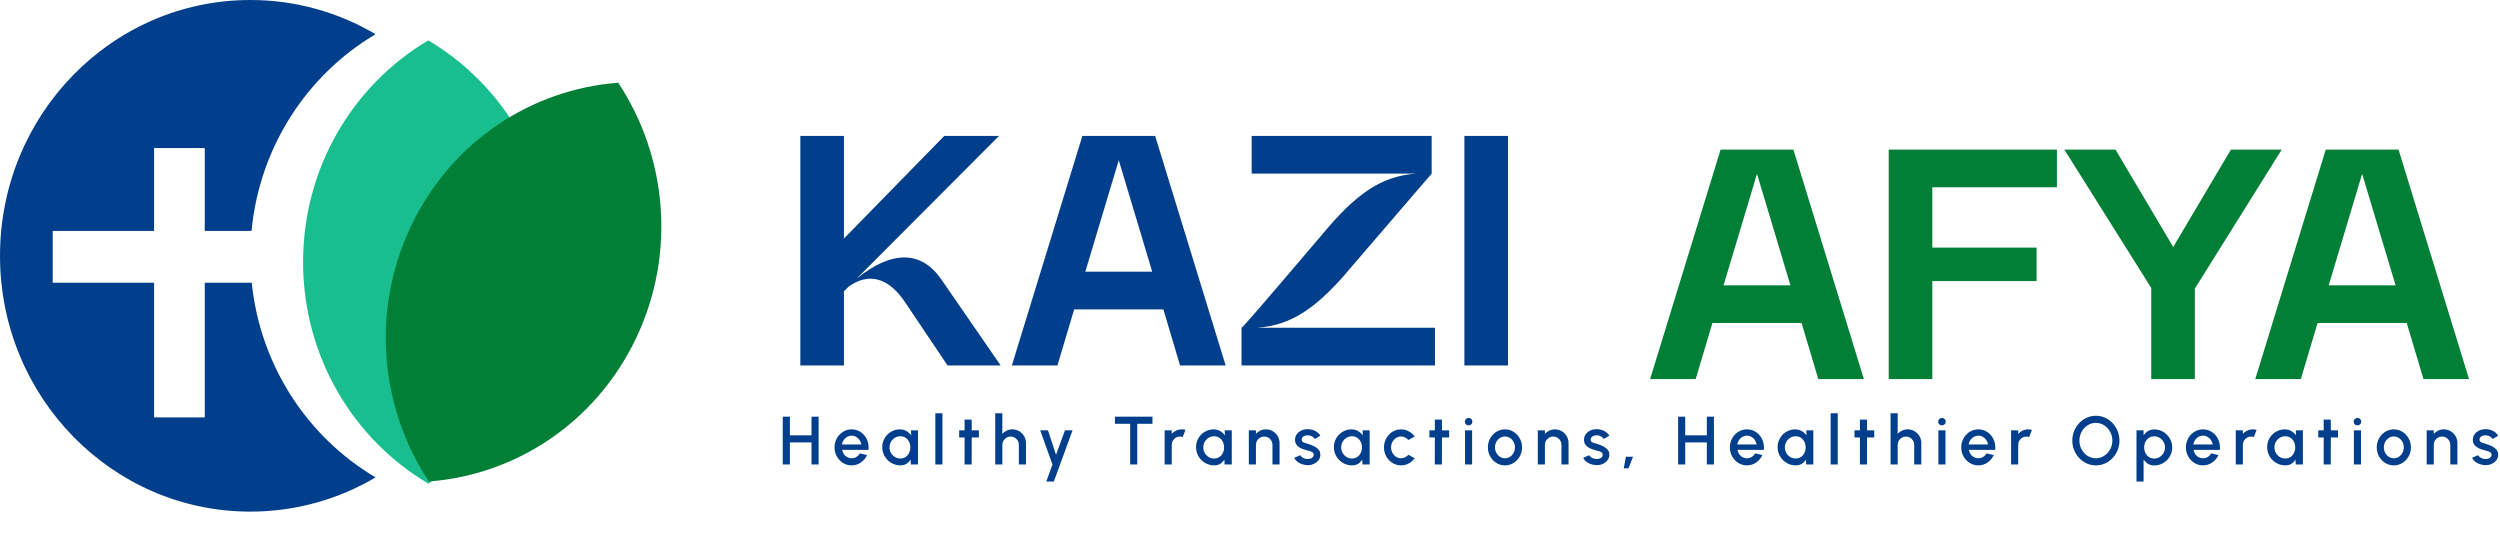
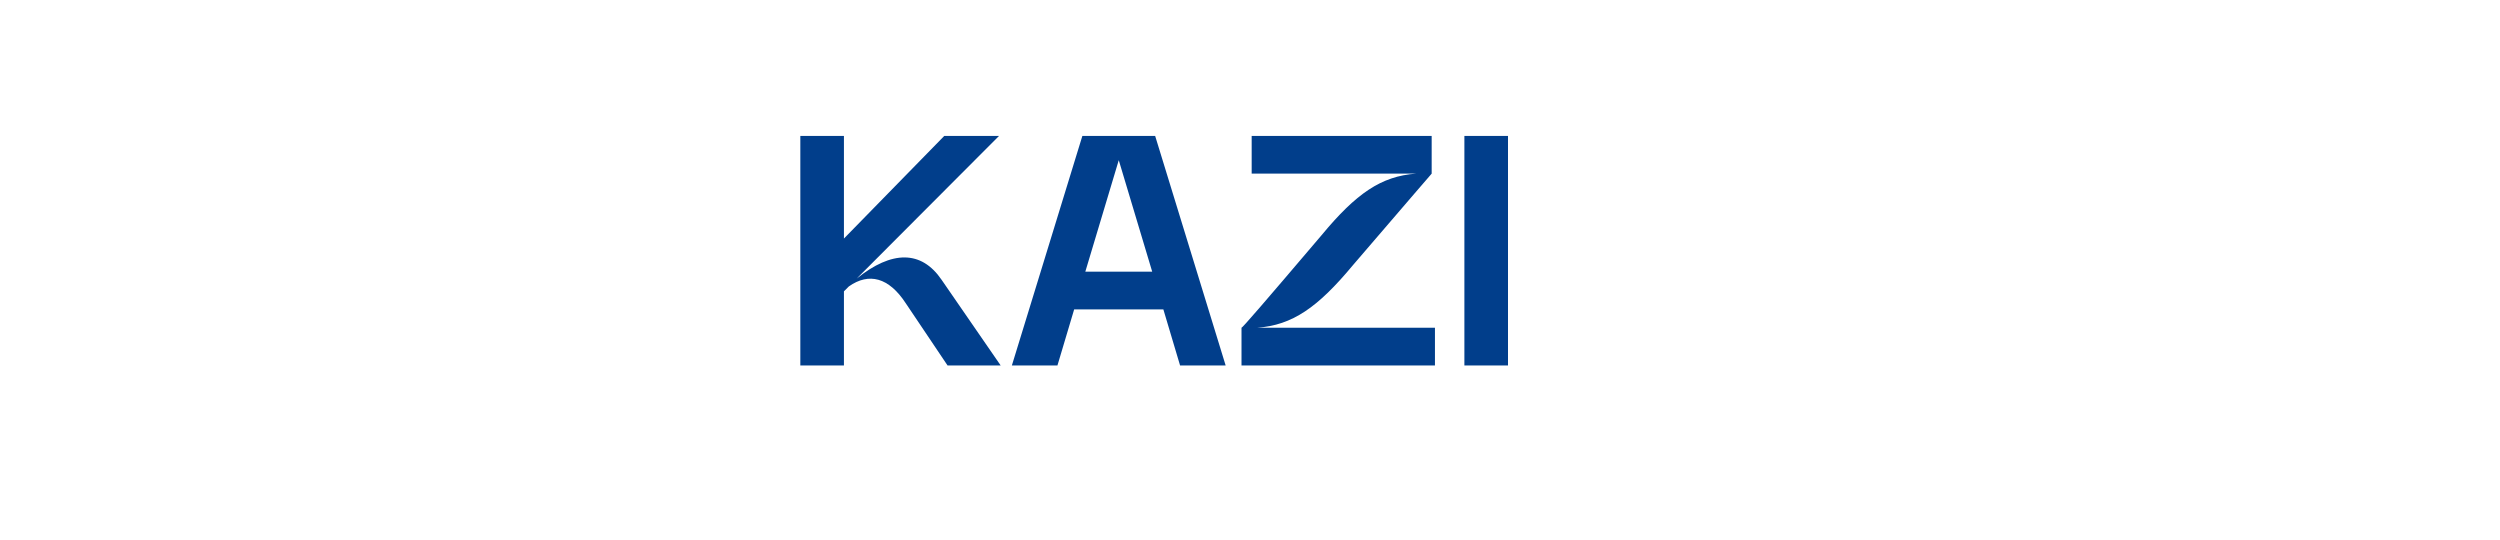
<svg xmlns="http://www.w3.org/2000/svg" width="732" height="158" viewBox="0 0 732 158" fill="none">
-   <path fillRule="evenodd" clipRule="evenodd" d="M125.397 141.59C147.309 128.639 162.05 104.434 162.05 76.71C162.05 48.987 147.309 24.781 125.397 11.83C103.486 24.781 88.744 48.987 88.744 76.71C88.744 104.434 103.486 128.639 125.397 141.59Z" fill="#19BE8E" />
-   <path fillRule="evenodd" clipRule="evenodd" d="M181.018 24.229C195.2 45.656 198.121 74.012 186.273 98.956C174.428 123.896 150.824 139.096 125.579 140.975C111.397 119.549 108.476 91.192 120.324 66.248C132.17 41.308 155.773 26.108 181.018 24.229Z" fill="#027F36" />
-   <path fillRule="evenodd" clipRule="evenodd" d="M73.651 67.623C75.977 42.978 89.992 21.825 109.963 10.021C99.18 3.648 86.661 0 73.308 0C32.821 0 0 33.534 0 74.901C0 116.268 32.821 149.802 73.308 149.802C86.661 149.802 99.18 146.154 109.963 139.781C90.156 128.074 76.208 107.171 73.711 82.785H59.953V122.206H45.113V82.785H15.436V67.623H45.113V43.363H59.953V67.623H73.651Z" fill="#013E8B" />
  <path d="M234.336 39.8H247.104V69.848L276.48 39.8H292.512L250.848 81.56C261.12 73.304 269.76 73.208 275.712 81.944L292.992 107H277.44L265.248 88.856C260.256 81.176 254.4 79.736 248.544 83.864L247.104 85.304V107H234.336V39.8ZM316.917 39.8H338.229L358.869 107H345.525L340.629 90.584H314.517L309.621 107H296.277L316.917 39.8ZM317.781 79.544H337.365L327.573 46.904L317.781 79.544ZM366.49 39.8H419.194V50.84C419.194 50.84 413.53 57.368 396.154 77.624C385.786 90.104 378.394 95.192 368.122 95.96H420.154V107H363.514V95.96C363.802 95.96 369.466 89.432 386.938 68.888C397.114 56.6 404.41 51.608 414.586 50.84H366.49V39.8ZM428.773 107V39.8H441.542V107H428.773Z" fill="#013E8B" />
  <g filter="url(#filter0_d_620_882)">
-     <path d="M503.792 39.8H525.104L545.744 107H532.4L527.504 90.584H501.392L496.496 107H483.152L503.792 39.8ZM504.656 79.544H524.24L514.448 46.904L504.656 79.544ZM553.019 107V39.8H602.267V50.84H565.787V68.504H596.315V78.296H565.787V107H553.019ZM604.444 39.8H619.42L636.316 68.312L653.212 39.8H668.092L642.652 80.504V107H629.884V80.312L604.444 39.8ZM680.98 39.8H702.292L722.932 107H709.588L704.692 90.584H678.58L673.684 107H660.34L680.98 39.8ZM681.844 79.544H701.428L691.636 46.904L681.844 79.544Z" fill="#027F36" />
-   </g>
-   <path d="M237.61 122H239.69V136H237.61V129.54H231.28V136H229.2V122H231.28V127.46H237.61V122ZM249.354 136.26C248.434 136.26 247.594 136.023 246.834 135.55C246.081 135.077 245.477 134.443 245.024 133.65C244.577 132.85 244.354 131.967 244.354 131C244.354 130.267 244.484 129.583 244.744 128.95C245.004 128.31 245.361 127.75 245.814 127.27C246.274 126.783 246.807 126.403 247.414 126.13C248.021 125.857 248.667 125.72 249.354 125.72C250.121 125.72 250.824 125.88 251.464 126.2C252.104 126.513 252.651 126.95 253.104 127.51C253.557 128.063 253.891 128.703 254.104 129.43C254.317 130.15 254.381 130.917 254.294 131.73H246.584C246.671 132.19 246.837 132.607 247.084 132.98C247.337 133.347 247.657 133.637 248.044 133.85C248.437 134.063 248.874 134.173 249.354 134.18C249.861 134.18 250.321 134.053 250.734 133.8C251.154 133.547 251.497 133.197 251.764 132.75L253.874 133.24C253.474 134.127 252.871 134.853 252.064 135.42C251.257 135.98 250.354 136.26 249.354 136.26ZM246.514 130.14H252.194C252.127 129.66 251.957 129.227 251.684 128.84C251.417 128.447 251.081 128.137 250.674 127.91C250.274 127.677 249.834 127.56 249.354 127.56C248.881 127.56 248.441 127.673 248.034 127.9C247.634 128.127 247.301 128.437 247.034 128.83C246.774 129.217 246.601 129.653 246.514 130.14ZM266.71 126H268.79V136H266.7L266.62 134.55C266.327 135.063 265.93 135.477 265.43 135.79C264.93 136.103 264.34 136.26 263.66 136.26C262.927 136.26 262.237 136.123 261.59 135.85C260.944 135.57 260.374 135.183 259.88 134.69C259.394 134.197 259.014 133.63 258.74 132.99C258.467 132.343 258.33 131.65 258.33 130.91C258.33 130.197 258.464 129.527 258.73 128.9C258.997 128.267 259.367 127.713 259.84 127.24C260.314 126.767 260.86 126.397 261.48 126.13C262.107 125.857 262.777 125.72 263.49 125.72C264.217 125.72 264.857 125.887 265.41 126.22C265.97 126.547 266.434 126.967 266.8 127.48L266.71 126ZM263.61 134.25C264.197 134.25 264.71 134.107 265.15 133.82C265.59 133.527 265.93 133.133 266.17 132.64C266.417 132.147 266.54 131.6 266.54 131C266.54 130.393 266.417 129.843 266.17 129.35C265.924 128.857 265.58 128.467 265.14 128.18C264.707 127.887 264.197 127.74 263.61 127.74C263.03 127.74 262.5 127.887 262.02 128.18C261.54 128.473 261.16 128.867 260.88 129.36C260.6 129.853 260.46 130.4 260.46 131C260.46 131.607 260.604 132.157 260.89 132.65C261.184 133.137 261.567 133.527 262.04 133.82C262.52 134.107 263.044 134.25 263.61 134.25ZM273.864 136V121H275.944V136H273.864ZM286.617 128.08H284.517L284.507 136H282.427L282.437 128.08H280.847V126H282.437L282.427 122.86H284.507L284.517 126H286.617V128.08ZM300.407 129.73V136H298.327V130.24C298.327 129.793 298.217 129.387 297.997 129.02C297.784 128.653 297.494 128.363 297.127 128.15C296.767 127.93 296.36 127.82 295.907 127.82C295.467 127.82 295.064 127.93 294.697 128.15C294.33 128.363 294.037 128.653 293.817 129.02C293.597 129.387 293.487 129.793 293.487 130.24V136H291.407V121H293.487V127.06C293.834 126.647 294.26 126.32 294.767 126.08C295.274 125.84 295.82 125.72 296.407 125.72C297.147 125.72 297.82 125.9 298.427 126.26C299.034 126.62 299.514 127.103 299.867 127.71C300.227 128.317 300.407 128.99 300.407 129.73ZM311.823 126H314.043L308.563 141H306.353L308.163 136L304.573 126H306.843L309.203 133.15L311.823 126ZM337.442 122V124.08H332.982V136H330.902V124.08H326.452V122H337.442ZM341.005 136V126H343.085V127.06C343.431 126.647 343.858 126.32 344.365 126.08C344.871 125.84 345.418 125.72 346.005 125.72C346.378 125.72 346.748 125.77 347.115 125.87L346.285 127.97C346.025 127.87 345.765 127.82 345.505 127.82C345.065 127.82 344.661 127.93 344.295 128.15C343.928 128.363 343.635 128.653 343.415 129.02C343.195 129.387 343.085 129.793 343.085 130.24V136H341.005ZM358.582 126H360.662V136H358.572L358.492 134.55C358.198 135.063 357.802 135.477 357.302 135.79C356.802 136.103 356.212 136.26 355.532 136.26C354.798 136.26 354.108 136.123 353.462 135.85C352.815 135.57 352.245 135.183 351.752 134.69C351.265 134.197 350.885 133.63 350.612 132.99C350.338 132.343 350.202 131.65 350.202 130.91C350.202 130.197 350.335 129.527 350.602 128.9C350.868 128.267 351.238 127.713 351.712 127.24C352.185 126.767 352.732 126.397 353.352 126.13C353.978 125.857 354.648 125.72 355.362 125.72C356.088 125.72 356.728 125.887 357.282 126.22C357.842 126.547 358.305 126.967 358.672 127.48L358.582 126ZM355.482 134.25C356.068 134.25 356.582 134.107 357.022 133.82C357.462 133.527 357.802 133.133 358.042 132.64C358.288 132.147 358.412 131.6 358.412 131C358.412 130.393 358.288 129.843 358.042 129.35C357.795 128.857 357.452 128.467 357.012 128.18C356.578 127.887 356.068 127.74 355.482 127.74C354.902 127.74 354.372 127.887 353.892 128.18C353.412 128.473 353.032 128.867 352.752 129.36C352.472 129.853 352.332 130.4 352.332 131C352.332 131.607 352.475 132.157 352.762 132.65C353.055 133.137 353.438 133.527 353.912 133.82C354.392 134.107 354.915 134.25 355.482 134.25ZM374.657 129.73V136H372.577V130.24C372.577 129.793 372.467 129.387 372.247 129.02C372.034 128.653 371.744 128.363 371.377 128.15C371.017 127.93 370.61 127.82 370.157 127.82C369.717 127.82 369.314 127.93 368.947 128.15C368.58 128.363 368.287 128.653 368.067 129.02C367.847 129.387 367.737 129.793 367.737 130.24V136H365.657V126H367.737V127.06C368.084 126.647 368.51 126.32 369.017 126.08C369.524 125.84 370.07 125.72 370.657 125.72C371.397 125.72 372.07 125.9 372.677 126.26C373.284 126.62 373.764 127.103 374.117 127.71C374.477 128.317 374.657 128.99 374.657 129.73ZM382.653 136.19C382.126 136.157 381.613 136.05 381.113 135.87C380.613 135.69 380.173 135.447 379.793 135.14C379.42 134.827 379.14 134.46 378.953 134.04L380.723 133.28C380.81 133.46 380.96 133.637 381.173 133.81C381.393 133.983 381.65 134.127 381.943 134.24C382.236 134.347 382.543 134.4 382.863 134.4C383.176 134.4 383.466 134.357 383.733 134.27C384.006 134.177 384.23 134.037 384.403 133.85C384.576 133.663 384.663 133.44 384.663 133.18C384.663 132.887 384.563 132.66 384.363 132.5C384.17 132.333 383.926 132.207 383.633 132.12C383.34 132.033 383.046 131.95 382.753 131.87C382.1 131.723 381.5 131.523 380.953 131.27C380.413 131.01 379.983 130.68 379.663 130.28C379.343 129.873 379.183 129.377 379.183 128.79C379.183 128.15 379.356 127.597 379.703 127.13C380.05 126.657 380.503 126.293 381.063 126.04C381.63 125.787 382.233 125.66 382.873 125.66C383.673 125.66 384.406 125.83 385.073 126.17C385.74 126.51 386.25 126.977 386.603 127.57L384.953 128.55C384.853 128.35 384.703 128.17 384.503 128.01C384.303 127.85 384.076 127.723 383.823 127.63C383.57 127.53 383.306 127.473 383.033 127.46C382.693 127.447 382.376 127.487 382.083 127.58C381.796 127.667 381.566 127.807 381.393 128C381.22 128.193 381.133 128.44 381.133 128.74C381.133 129.033 381.236 129.253 381.443 129.4C381.65 129.54 381.91 129.653 382.223 129.74C382.543 129.827 382.87 129.923 383.203 130.03C383.796 130.217 384.353 130.447 384.873 130.72C385.393 130.987 385.813 131.317 386.133 131.71C386.453 132.103 386.606 132.583 386.593 133.15C386.593 133.777 386.403 134.327 386.023 134.8C385.65 135.273 385.163 135.633 384.563 135.88C383.963 136.127 383.326 136.23 382.653 136.19ZM398.949 126H401.029V136H398.939L398.859 134.55C398.565 135.063 398.169 135.477 397.669 135.79C397.169 136.103 396.579 136.26 395.899 136.26C395.165 136.26 394.475 136.123 393.829 135.85C393.182 135.57 392.612 135.183 392.119 134.69C391.632 134.197 391.252 133.63 390.979 132.99C390.705 132.343 390.569 131.65 390.569 130.91C390.569 130.197 390.702 129.527 390.969 128.9C391.235 128.267 391.605 127.713 392.079 127.24C392.552 126.767 393.099 126.397 393.719 126.13C394.345 125.857 395.015 125.72 395.729 125.72C396.455 125.72 397.095 125.887 397.649 126.22C398.209 126.547 398.672 126.967 399.039 127.48L398.949 126ZM395.849 134.25C396.435 134.25 396.949 134.107 397.389 133.82C397.829 133.527 398.169 133.133 398.409 132.64C398.655 132.147 398.779 131.6 398.779 131C398.779 130.393 398.655 129.843 398.409 129.35C398.162 128.857 397.819 128.467 397.379 128.18C396.945 127.887 396.435 127.74 395.849 127.74C395.269 127.74 394.739 127.887 394.259 128.18C393.779 128.473 393.399 128.867 393.119 129.36C392.839 129.853 392.699 130.4 392.699 131C392.699 131.607 392.842 132.157 393.129 132.65C393.422 133.137 393.805 133.527 394.279 133.82C394.759 134.107 395.282 134.25 395.849 134.25ZM412.359 133.16L414.219 134.17C413.766 134.803 413.189 135.31 412.489 135.69C411.796 136.07 411.042 136.26 410.229 136.26C409.309 136.26 408.469 136.023 407.709 135.55C406.956 135.077 406.352 134.443 405.899 133.65C405.452 132.85 405.229 131.967 405.229 131C405.229 130.267 405.359 129.583 405.619 128.95C405.879 128.31 406.236 127.75 406.689 127.27C407.149 126.783 407.682 126.403 408.289 126.13C408.896 125.857 409.542 125.72 410.229 125.72C411.042 125.72 411.796 125.91 412.489 126.29C413.189 126.67 413.766 127.18 414.219 127.82L412.359 128.83C412.079 128.497 411.752 128.243 411.379 128.07C411.006 127.89 410.622 127.8 410.229 127.8C409.682 127.8 409.186 127.95 408.739 128.25C408.299 128.543 407.949 128.933 407.689 129.42C407.436 129.9 407.309 130.427 407.309 131C407.309 131.567 407.439 132.093 407.699 132.58C407.959 133.06 408.309 133.447 408.749 133.74C409.196 134.033 409.689 134.18 410.229 134.18C410.642 134.18 411.036 134.087 411.409 133.9C411.782 133.713 412.099 133.467 412.359 133.16ZM424.304 128.08H422.204L422.194 136H420.114L420.124 128.08H418.534V126H420.124L420.114 122.86H422.194L422.204 126H424.304V128.08ZM428.958 126H431.038V136H428.958V126ZM430.018 124.55C429.698 124.55 429.431 124.447 429.218 124.24C429.004 124.033 428.898 123.773 428.898 123.46C428.898 123.153 429.004 122.897 429.218 122.69C429.431 122.477 429.694 122.37 430.008 122.37C430.314 122.37 430.574 122.477 430.788 122.69C431.001 122.897 431.108 123.153 431.108 123.46C431.108 123.773 431.001 124.033 430.788 124.24C430.581 124.447 430.324 124.55 430.018 124.55ZM440.655 136.26C439.735 136.26 438.895 136.023 438.135 135.55C437.381 135.077 436.778 134.443 436.325 133.65C435.878 132.85 435.655 131.967 435.655 131C435.655 130.267 435.785 129.583 436.045 128.95C436.305 128.31 436.661 127.75 437.115 127.27C437.575 126.783 438.108 126.403 438.715 126.13C439.321 125.857 439.968 125.72 440.655 125.72C441.575 125.72 442.411 125.957 443.165 126.43C443.925 126.903 444.528 127.54 444.975 128.34C445.428 129.14 445.655 130.027 445.655 131C445.655 131.727 445.525 132.407 445.265 133.04C445.005 133.673 444.645 134.233 444.185 134.72C443.731 135.2 443.201 135.577 442.595 135.85C441.995 136.123 441.348 136.26 440.655 136.26ZM440.655 134.18C441.208 134.18 441.705 134.033 442.145 133.74C442.585 133.447 442.931 133.06 443.185 132.58C443.445 132.093 443.575 131.567 443.575 131C443.575 130.42 443.441 129.887 443.175 129.4C442.915 128.913 442.565 128.527 442.125 128.24C441.685 127.947 441.195 127.8 440.655 127.8C440.108 127.8 439.611 127.947 439.165 128.24C438.725 128.533 438.375 128.923 438.115 129.41C437.861 129.897 437.735 130.427 437.735 131C437.735 131.593 437.868 132.13 438.135 132.61C438.401 133.09 438.755 133.473 439.195 133.76C439.641 134.04 440.128 134.18 440.655 134.18ZM459.27 129.73V136H457.19V130.24C457.19 129.793 457.08 129.387 456.86 129.02C456.647 128.653 456.357 128.363 455.99 128.15C455.63 127.93 455.224 127.82 454.77 127.82C454.33 127.82 453.927 127.93 453.56 128.15C453.194 128.363 452.9 128.653 452.68 129.02C452.46 129.387 452.35 129.793 452.35 130.24V136H450.27V126H452.35V127.06C452.697 126.647 453.124 126.32 453.63 126.08C454.137 125.84 454.684 125.72 455.27 125.72C456.01 125.72 456.684 125.9 457.29 126.26C457.897 126.62 458.377 127.103 458.73 127.71C459.09 128.317 459.27 128.99 459.27 129.73ZM467.266 136.19C466.74 136.157 466.226 136.05 465.726 135.87C465.226 135.69 464.786 135.447 464.406 135.14C464.033 134.827 463.753 134.46 463.566 134.04L465.336 133.28C465.423 133.46 465.573 133.637 465.786 133.81C466.006 133.983 466.263 134.127 466.556 134.24C466.85 134.347 467.156 134.4 467.476 134.4C467.79 134.4 468.08 134.357 468.346 134.27C468.62 134.177 468.843 134.037 469.016 133.85C469.19 133.663 469.276 133.44 469.276 133.18C469.276 132.887 469.176 132.66 468.976 132.5C468.783 132.333 468.54 132.207 468.246 132.12C467.953 132.033 467.66 131.95 467.366 131.87C466.713 131.723 466.113 131.523 465.566 131.27C465.026 131.01 464.596 130.68 464.276 130.28C463.956 129.873 463.796 129.377 463.796 128.79C463.796 128.15 463.97 127.597 464.316 127.13C464.663 126.657 465.116 126.293 465.676 126.04C466.243 125.787 466.846 125.66 467.486 125.66C468.286 125.66 469.02 125.83 469.686 126.17C470.353 126.51 470.863 126.977 471.216 127.57L469.566 128.55C469.466 128.35 469.316 128.17 469.116 128.01C468.916 127.85 468.69 127.723 468.436 127.63C468.183 127.53 467.92 127.473 467.646 127.46C467.306 127.447 466.99 127.487 466.696 127.58C466.41 127.667 466.18 127.807 466.006 128C465.833 128.193 465.746 128.44 465.746 128.74C465.746 129.033 465.85 129.253 466.056 129.4C466.263 129.54 466.523 129.653 466.836 129.74C467.156 129.827 467.483 129.923 467.816 130.03C468.41 130.217 468.966 130.447 469.486 130.72C470.006 130.987 470.426 131.317 470.746 131.71C471.066 132.103 471.22 132.583 471.206 133.15C471.206 133.777 471.016 134.327 470.636 134.8C470.263 135.273 469.776 135.633 469.176 135.88C468.576 136.127 467.94 136.23 467.266 136.19ZM475.441 137.12L476.061 133.74H478.141L476.821 137.12H475.441ZM499.762 122H501.842V136H499.762V129.54H493.432V136H491.352V122H493.432V127.46H499.762V122ZM511.506 136.26C510.586 136.26 509.746 136.023 508.986 135.55C508.233 135.077 507.63 134.443 507.176 133.65C506.73 132.85 506.506 131.967 506.506 131C506.506 130.267 506.636 129.583 506.896 128.95C507.156 128.31 507.513 127.75 507.966 127.27C508.426 126.783 508.96 126.403 509.566 126.13C510.173 125.857 510.82 125.72 511.506 125.72C512.273 125.72 512.976 125.88 513.616 126.2C514.256 126.513 514.803 126.95 515.256 127.51C515.71 128.063 516.043 128.703 516.256 129.43C516.47 130.15 516.533 130.917 516.446 131.73H508.736C508.823 132.19 508.99 132.607 509.236 132.98C509.49 133.347 509.81 133.637 510.196 133.85C510.59 134.063 511.026 134.173 511.506 134.18C512.013 134.18 512.473 134.053 512.886 133.8C513.306 133.547 513.65 133.197 513.916 132.75L516.026 133.24C515.626 134.127 515.023 134.853 514.216 135.42C513.41 135.98 512.506 136.26 511.506 136.26ZM508.666 130.14H514.346C514.28 129.66 514.11 129.227 513.836 128.84C513.57 128.447 513.233 128.137 512.826 127.91C512.426 127.677 511.986 127.56 511.506 127.56C511.033 127.56 510.593 127.673 510.186 127.9C509.786 128.127 509.453 128.437 509.186 128.83C508.926 129.217 508.753 129.653 508.666 130.14ZM528.863 126H530.943V136H528.853L528.773 134.55C528.479 135.063 528.083 135.477 527.583 135.79C527.083 136.103 526.493 136.26 525.813 136.26C525.079 136.26 524.389 136.123 523.743 135.85C523.096 135.57 522.526 135.183 522.033 134.69C521.546 134.197 521.166 133.63 520.893 132.99C520.619 132.343 520.483 131.65 520.483 130.91C520.483 130.197 520.616 129.527 520.883 128.9C521.149 128.267 521.519 127.713 521.993 127.24C522.466 126.767 523.013 126.397 523.633 126.13C524.259 125.857 524.929 125.72 525.643 125.72C526.369 125.72 527.009 125.887 527.563 126.22C528.123 126.547 528.586 126.967 528.953 127.48L528.863 126ZM525.763 134.25C526.349 134.25 526.863 134.107 527.303 133.82C527.743 133.527 528.083 133.133 528.323 132.64C528.569 132.147 528.693 131.6 528.693 131C528.693 130.393 528.569 129.843 528.323 129.35C528.076 128.857 527.733 128.467 527.293 128.18C526.859 127.887 526.349 127.74 525.763 127.74C525.183 127.74 524.653 127.887 524.173 128.18C523.693 128.473 523.313 128.867 523.033 129.36C522.753 129.853 522.613 130.4 522.613 131C522.613 131.607 522.756 132.157 523.043 132.65C523.336 133.137 523.719 133.527 524.193 133.82C524.673 134.107 525.196 134.25 525.763 134.25ZM536.016 136V121H538.096V136H536.016ZM548.769 128.08H546.669L546.659 136H544.579L544.589 128.08H542.999V126H544.589L544.579 122.86H546.659L546.669 126H548.769V128.08ZM562.559 129.73V136H560.479V130.24C560.479 129.793 560.369 129.387 560.149 129.02C559.936 128.653 559.646 128.363 559.279 128.15C558.919 127.93 558.513 127.82 558.059 127.82C557.619 127.82 557.216 127.93 556.849 128.15C556.483 128.363 556.189 128.653 555.969 129.02C555.749 129.387 555.639 129.793 555.639 130.24V136H553.559V121H555.639V127.06C555.986 126.647 556.413 126.32 556.919 126.08C557.426 125.84 557.973 125.72 558.559 125.72C559.299 125.72 559.973 125.9 560.579 126.26C561.186 126.62 561.666 127.103 562.019 127.71C562.379 128.317 562.559 128.99 562.559 129.73ZM567.555 126H569.635V136H567.555V126ZM568.615 124.55C568.295 124.55 568.029 124.447 567.815 124.24C567.602 124.033 567.495 123.773 567.495 123.46C567.495 123.153 567.602 122.897 567.815 122.69C568.029 122.477 568.292 122.37 568.605 122.37C568.912 122.37 569.172 122.477 569.385 122.69C569.599 122.897 569.705 123.153 569.705 123.46C569.705 123.773 569.599 124.033 569.385 124.24C569.179 124.447 568.922 124.55 568.615 124.55ZM579.252 136.26C578.332 136.26 577.492 136.023 576.732 135.55C575.979 135.077 575.376 134.443 574.922 133.65C574.476 132.85 574.252 131.967 574.252 131C574.252 130.267 574.382 129.583 574.642 128.95C574.902 128.31 575.259 127.75 575.712 127.27C576.172 126.783 576.706 126.403 577.312 126.13C577.919 125.857 578.566 125.72 579.252 125.72C580.019 125.72 580.722 125.88 581.362 126.2C582.002 126.513 582.549 126.95 583.002 127.51C583.456 128.063 583.789 128.703 584.002 129.43C584.216 130.15 584.279 130.917 584.192 131.73H576.482C576.569 132.19 576.736 132.607 576.982 132.98C577.236 133.347 577.556 133.637 577.942 133.85C578.336 134.063 578.772 134.173 579.252 134.18C579.759 134.18 580.219 134.053 580.632 133.8C581.052 133.547 581.396 133.197 581.662 132.75L583.772 133.24C583.372 134.127 582.769 134.853 581.962 135.42C581.156 135.98 580.252 136.26 579.252 136.26ZM576.412 130.14H582.092C582.026 129.66 581.856 129.227 581.582 128.84C581.316 128.447 580.979 128.137 580.572 127.91C580.172 127.677 579.732 127.56 579.252 127.56C578.779 127.56 578.339 127.673 577.932 127.9C577.532 128.127 577.199 128.437 576.932 128.83C576.672 129.217 576.499 129.653 576.412 130.14ZM588.848 136V126H590.928V127.06C591.275 126.647 591.702 126.32 592.208 126.08C592.715 125.84 593.262 125.72 593.848 125.72C594.222 125.72 594.592 125.77 594.958 125.87L594.128 127.97C593.868 127.87 593.608 127.82 593.348 127.82C592.908 127.82 592.505 127.93 592.138 128.15C591.772 128.363 591.478 128.653 591.258 129.02C591.038 129.387 590.928 129.793 590.928 130.24V136H588.848ZM613.673 136.26C612.726 136.26 611.836 136.073 611.003 135.7C610.169 135.32 609.436 134.797 608.803 134.13C608.169 133.463 607.673 132.693 607.313 131.82C606.953 130.94 606.773 130 606.773 129C606.773 128 606.953 127.063 607.313 126.19C607.673 125.31 608.169 124.537 608.803 123.87C609.436 123.203 610.169 122.683 611.003 122.31C611.836 121.93 612.726 121.74 613.673 121.74C614.626 121.74 615.519 121.93 616.353 122.31C617.186 122.683 617.919 123.203 618.553 123.87C619.186 124.537 619.679 125.31 620.033 126.19C620.393 127.063 620.573 128 620.573 129C620.573 130 620.393 130.94 620.033 131.82C619.679 132.693 619.186 133.463 618.553 134.13C617.919 134.797 617.186 135.32 616.353 135.7C615.519 136.073 614.626 136.26 613.673 136.26ZM613.673 134.18C614.339 134.18 614.963 134.043 615.543 133.77C616.123 133.497 616.633 133.123 617.073 132.65C617.519 132.17 617.866 131.62 618.113 131C618.366 130.373 618.493 129.707 618.493 129C618.493 128.293 618.366 127.627 618.113 127C617.866 126.373 617.519 125.823 617.073 125.35C616.633 124.87 616.123 124.497 615.543 124.23C614.963 123.957 614.339 123.82 613.673 123.82C613.006 123.82 612.383 123.957 611.803 124.23C611.223 124.503 610.709 124.88 610.263 125.36C609.823 125.833 609.476 126.383 609.223 127.01C608.976 127.63 608.853 128.293 608.853 129C608.853 129.713 608.976 130.383 609.223 131.01C609.476 131.63 609.823 132.18 610.263 132.66C610.709 133.133 611.223 133.507 611.803 133.78C612.383 134.047 613.006 134.18 613.673 134.18ZM627.643 141H625.563V126H627.643V127.47C627.977 126.957 628.403 126.54 628.923 126.22C629.443 125.9 630.057 125.74 630.763 125.74C631.49 125.74 632.17 125.877 632.803 126.15C633.443 126.423 634.003 126.803 634.483 127.29C634.963 127.77 635.34 128.327 635.613 128.96C635.887 129.593 636.023 130.273 636.023 131C636.023 131.727 635.887 132.41 635.613 133.05C635.34 133.69 634.963 134.253 634.483 134.74C634.003 135.22 633.443 135.597 632.803 135.87C632.17 136.143 631.49 136.28 630.763 136.28C630.057 136.28 629.443 136.12 628.923 135.8C628.403 135.473 627.977 135.057 627.643 134.55V141ZM630.743 127.75C630.163 127.75 629.653 127.897 629.213 128.19C628.773 128.483 628.43 128.877 628.183 129.37C627.937 129.857 627.813 130.4 627.813 131C627.813 131.6 627.937 132.147 628.183 132.64C628.43 133.133 628.773 133.527 629.213 133.82C629.653 134.113 630.163 134.26 630.743 134.26C631.317 134.26 631.843 134.117 632.323 133.83C632.803 133.537 633.187 133.143 633.473 132.65C633.76 132.157 633.903 131.607 633.903 131C633.903 130.407 633.76 129.863 633.473 129.37C633.193 128.877 632.813 128.483 632.333 128.19C631.853 127.897 631.323 127.75 630.743 127.75ZM645.034 136.26C644.114 136.26 643.274 136.023 642.514 135.55C641.76 135.077 641.157 134.443 640.704 133.65C640.257 132.85 640.034 131.967 640.034 131C640.034 130.267 640.164 129.583 640.424 128.95C640.684 128.31 641.04 127.75 641.494 127.27C641.954 126.783 642.487 126.403 643.094 126.13C643.7 125.857 644.347 125.72 645.034 125.72C645.8 125.72 646.504 125.88 647.144 126.2C647.784 126.513 648.33 126.95 648.784 127.51C649.237 128.063 649.57 128.703 649.784 129.43C649.997 130.15 650.06 130.917 649.974 131.73H642.264C642.35 132.19 642.517 132.607 642.764 132.98C643.017 133.347 643.337 133.637 643.724 133.85C644.117 134.063 644.554 134.173 645.034 134.18C645.54 134.18 646 134.053 646.414 133.8C646.834 133.547 647.177 133.197 647.444 132.75L649.554 133.24C649.154 134.127 648.55 134.853 647.744 135.42C646.937 135.98 646.034 136.26 645.034 136.26ZM642.194 130.14H647.874C647.807 129.66 647.637 129.227 647.364 128.84C647.097 128.447 646.76 128.137 646.354 127.91C645.954 127.677 645.514 127.56 645.034 127.56C644.56 127.56 644.12 127.673 643.714 127.9C643.314 128.127 642.98 128.437 642.714 128.83C642.454 129.217 642.28 129.653 642.194 130.14ZM654.63 136V126H656.71V127.06C657.056 126.647 657.483 126.32 657.99 126.08C658.496 125.84 659.043 125.72 659.63 125.72C660.003 125.72 660.373 125.77 660.74 125.87L659.91 127.97C659.65 127.87 659.39 127.82 659.13 127.82C658.69 127.82 658.286 127.93 657.92 128.15C657.553 128.363 657.26 128.653 657.04 129.02C656.82 129.387 656.71 129.793 656.71 130.24V136H654.63ZM672.207 126H674.287V136H672.197L672.117 134.55C671.823 135.063 671.427 135.477 670.927 135.79C670.427 136.103 669.837 136.26 669.157 136.26C668.423 136.26 667.733 136.123 667.087 135.85C666.44 135.57 665.87 135.183 665.377 134.69C664.89 134.197 664.51 133.63 664.237 132.99C663.963 132.343 663.827 131.65 663.827 130.91C663.827 130.197 663.96 129.527 664.227 128.9C664.493 128.267 664.863 127.713 665.337 127.24C665.81 126.767 666.357 126.397 666.977 126.13C667.603 125.857 668.273 125.72 668.987 125.72C669.713 125.72 670.353 125.887 670.907 126.22C671.467 126.547 671.93 126.967 672.297 127.48L672.207 126ZM669.107 134.25C669.693 134.25 670.207 134.107 670.647 133.82C671.087 133.527 671.427 133.133 671.667 132.64C671.913 132.147 672.037 131.6 672.037 131C672.037 130.393 671.913 129.843 671.667 129.35C671.42 128.857 671.077 128.467 670.637 128.18C670.203 127.887 669.693 127.74 669.107 127.74C668.527 127.74 667.997 127.887 667.517 128.18C667.037 128.473 666.657 128.867 666.377 129.36C666.097 129.853 665.957 130.4 665.957 131C665.957 131.607 666.1 132.157 666.387 132.65C666.68 133.137 667.063 133.527 667.537 133.82C668.017 134.107 668.54 134.25 669.107 134.25ZM684.562 128.08H682.462L682.452 136H680.372L680.382 128.08H678.792V126H680.382L680.372 122.86H682.452L682.462 126H684.562V128.08ZM689.216 126H691.296V136H689.216V126ZM690.276 124.55C689.956 124.55 689.689 124.447 689.476 124.24C689.262 124.033 689.156 123.773 689.156 123.46C689.156 123.153 689.262 122.897 689.476 122.69C689.689 122.477 689.952 122.37 690.266 122.37C690.572 122.37 690.832 122.477 691.046 122.69C691.259 122.897 691.366 123.153 691.366 123.46C691.366 123.773 691.259 124.033 691.046 124.24C690.839 124.447 690.582 124.55 690.276 124.55ZM700.913 136.26C699.993 136.26 699.153 136.023 698.393 135.55C697.639 135.077 697.036 134.443 696.583 133.65C696.136 132.85 695.913 131.967 695.913 131C695.913 130.267 696.043 129.583 696.303 128.95C696.563 128.31 696.919 127.75 697.373 127.27C697.833 126.783 698.366 126.403 698.973 126.13C699.579 125.857 700.226 125.72 700.913 125.72C701.833 125.72 702.669 125.957 703.423 126.43C704.183 126.903 704.786 127.54 705.233 128.34C705.686 129.14 705.913 130.027 705.913 131C705.913 131.727 705.783 132.407 705.523 133.04C705.263 133.673 704.903 134.233 704.443 134.72C703.989 135.2 703.459 135.577 702.853 135.85C702.253 136.123 701.606 136.26 700.913 136.26ZM700.913 134.18C701.466 134.18 701.963 134.033 702.403 133.74C702.843 133.447 703.189 133.06 703.443 132.58C703.703 132.093 703.833 131.567 703.833 131C703.833 130.42 703.699 129.887 703.433 129.4C703.173 128.913 702.823 128.527 702.383 128.24C701.943 127.947 701.453 127.8 700.913 127.8C700.366 127.8 699.869 127.947 699.423 128.24C698.983 128.533 698.633 128.923 698.373 129.41C698.119 129.897 697.993 130.427 697.993 131C697.993 131.593 698.126 132.13 698.393 132.61C698.659 133.09 699.013 133.473 699.453 133.76C699.899 134.04 700.386 134.18 700.913 134.18ZM719.528 129.73V136H717.448V130.24C717.448 129.793 717.338 129.387 717.118 129.02C716.905 128.653 716.615 128.363 716.248 128.15C715.888 127.93 715.481 127.82 715.028 127.82C714.588 127.82 714.185 127.93 713.818 128.15C713.451 128.363 713.158 128.653 712.938 129.02C712.718 129.387 712.608 129.793 712.608 130.24V136H710.528V126H712.608V127.06C712.955 126.647 713.381 126.32 713.888 126.08C714.395 125.84 714.941 125.72 715.528 125.72C716.268 125.72 716.941 125.9 717.548 126.26C718.155 126.62 718.635 127.103 718.988 127.71C719.348 128.317 719.528 128.99 719.528 129.73ZM727.524 136.19C726.998 136.157 726.484 136.05 725.984 135.87C725.484 135.69 725.044 135.447 724.664 135.14C724.291 134.827 724.011 134.46 723.824 134.04L725.594 133.28C725.681 133.46 725.831 133.637 726.044 133.81C726.264 133.983 726.521 134.127 726.814 134.24C727.108 134.347 727.414 134.4 727.734 134.4C728.048 134.4 728.338 134.357 728.604 134.27C728.878 134.177 729.101 134.037 729.274 133.85C729.448 133.663 729.534 133.44 729.534 133.18C729.534 132.887 729.434 132.66 729.234 132.5C729.041 132.333 728.798 132.207 728.504 132.12C728.211 132.033 727.918 131.95 727.624 131.87C726.971 131.723 726.371 131.523 725.824 131.27C725.284 131.01 724.854 130.68 724.534 130.28C724.214 129.873 724.054 129.377 724.054 128.79C724.054 128.15 724.228 127.597 724.574 127.13C724.921 126.657 725.374 126.293 725.934 126.04C726.501 125.787 727.104 125.66 727.744 125.66C728.544 125.66 729.278 125.83 729.944 126.17C730.611 126.51 731.121 126.977 731.474 127.57L729.824 128.55C729.724 128.35 729.574 128.17 729.374 128.01C729.174 127.85 728.948 127.723 728.694 127.63C728.441 127.53 728.178 127.473 727.904 127.46C727.564 127.447 727.248 127.487 726.954 127.58C726.668 127.667 726.438 127.807 726.264 128C726.091 128.193 726.004 128.44 726.004 128.74C726.004 129.033 726.108 129.253 726.314 129.4C726.521 129.54 726.781 129.653 727.094 129.74C727.414 129.827 727.741 129.923 728.074 130.03C728.668 130.217 729.224 130.447 729.744 130.72C730.264 130.987 730.684 131.317 731.004 131.71C731.324 132.103 731.478 132.583 731.464 133.15C731.464 133.777 731.274 134.327 730.894 134.8C730.521 135.273 730.034 135.633 729.434 135.88C728.834 136.127 728.198 136.23 727.524 136.19Z" fill="#013E8B" />
+     </g>
  <defs>
    <filter id="filter0_d_620_882" x="479.152" y="39.801" width="247.779" height="75.199" filterUnits="userSpaceOnUse" color-interpolation-filters="sRGB">
      <feFlood flood-opacity="0" result="BackgroundImageFix" />
      <feColorMatrix in="SourceAlpha" type="matrix" values="0 0 0 0 0 0 0 0 0 0 0 0 0 0 0 0 0 0 127 0" result="hardAlpha" />
      <feOffset dy="4" />
      <feGaussianBlur stdDeviation="2" />
      <feComposite in2="hardAlpha" operator="out" />
      <feColorMatrix type="matrix" values="0 0 0 0 0 0 0 0 0 0 0 0 0 0 0 0 0 0 0.4 0" />
      <feBlend mode="normal" in2="BackgroundImageFix" result="effect1_dropShadow_620_882" />
      <feBlend mode="normal" in="SourceGraphic" in2="effect1_dropShadow_620_882" result="shape" />
    </filter>
  </defs>
</svg>